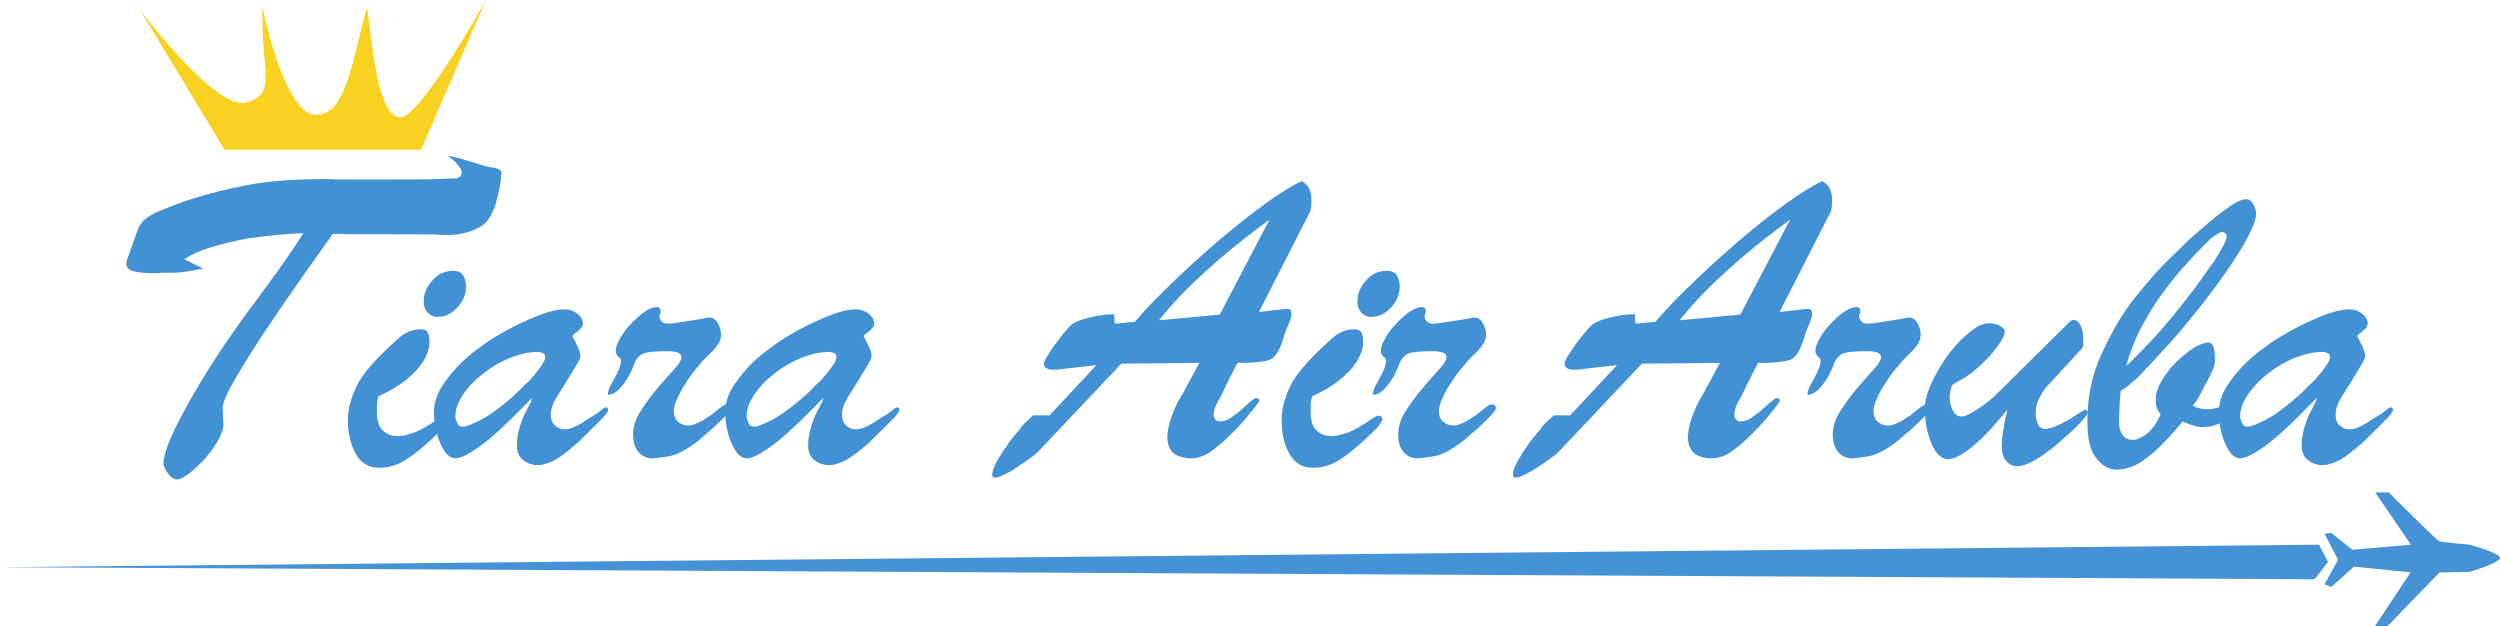
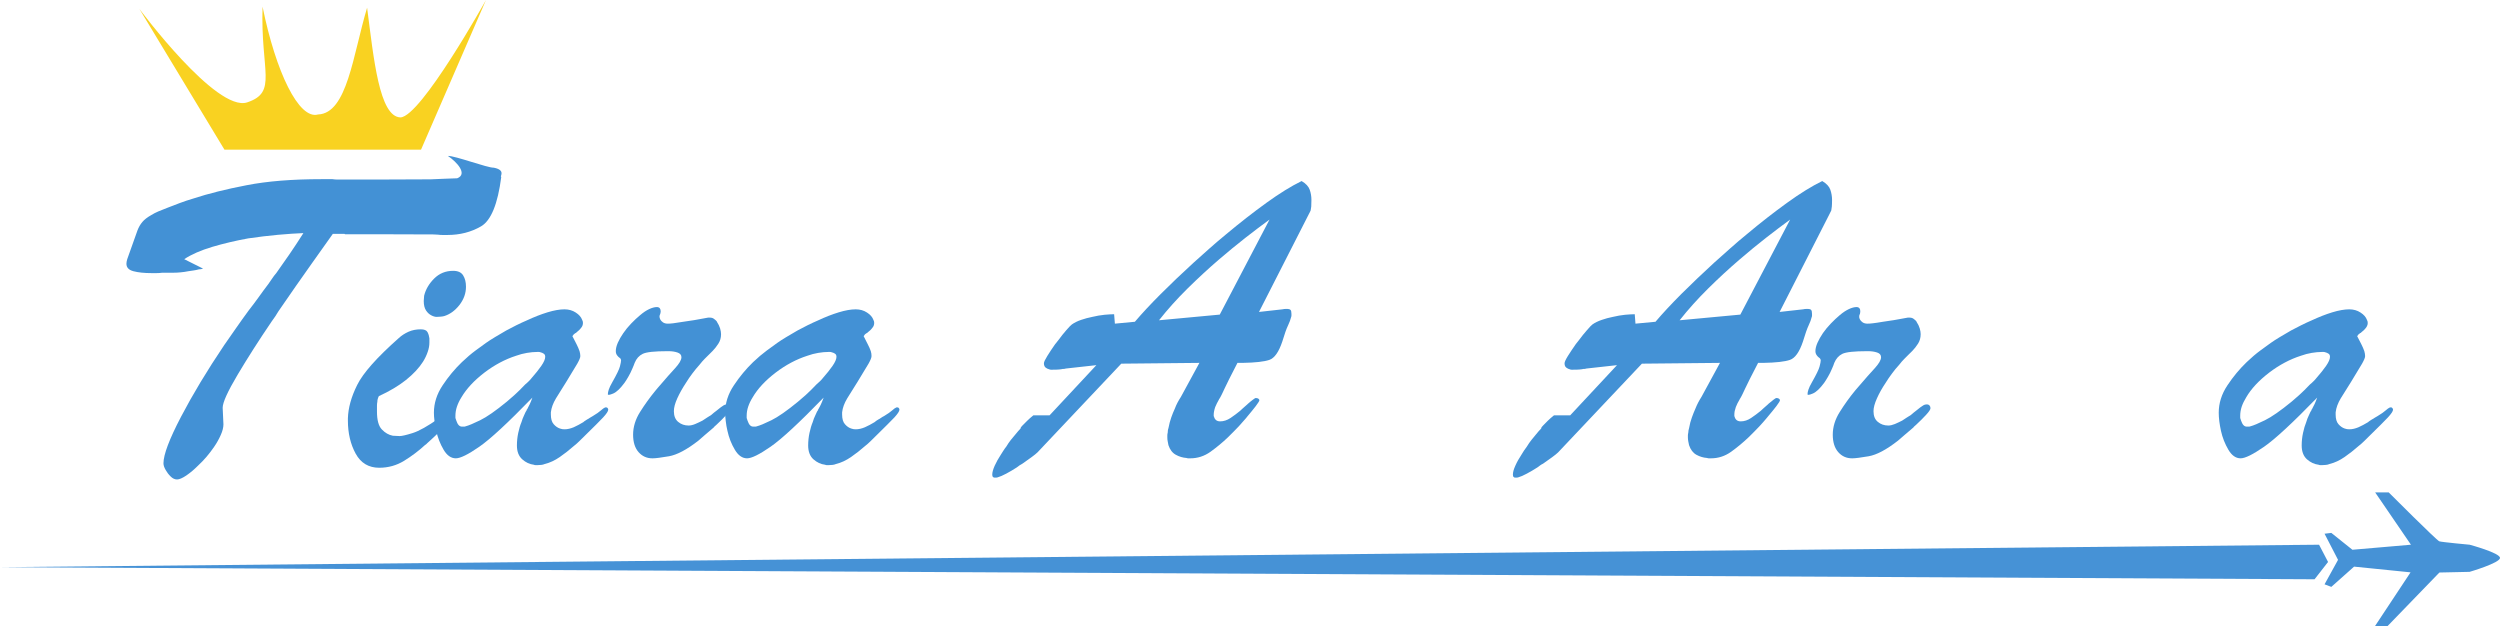
<svg xmlns="http://www.w3.org/2000/svg" width="176pt" height="44.09pt" viewBox="0 0 176 44.09" version="1.1">
  <defs>
    <clipPath id="clip1">
      <path d="M 163 34 L 176 34 L 176 44.09 L 163 44.09 Z M 163 34 " />
    </clipPath>
  </defs>
  <g id="surface1">
    <path style=" stroke:none;fill-rule:nonzero;fill:rgb(26.18%,56.894%,83.536%);fill-opacity:1;" d="M 14.297 18.91 C 14.242 18.926 14.191 18.938 14.148 18.949 C 14.105 18.957 14.055 18.961 14.004 18.961 C 13.879 18.996 13.754 19.023 13.633 19.039 C 13.508 19.059 13.383 19.078 13.258 19.094 C 13.082 19.129 12.906 19.156 12.727 19.172 C 12.551 19.191 12.383 19.199 12.223 19.199 C 12.152 19.199 12.086 19.199 12.023 19.199 C 11.961 19.199 11.895 19.199 11.824 19.199 C 11.754 19.199 11.688 19.199 11.625 19.199 C 11.562 19.199 11.496 19.199 11.426 19.199 C 11.285 19.219 11.152 19.227 11.027 19.227 C 10.906 19.227 10.781 19.227 10.656 19.227 C 10.16 19.227 9.738 19.184 9.395 19.094 C 9.051 19.004 8.887 18.82 8.902 18.535 C 8.902 18.5 8.906 18.457 8.918 18.402 C 8.926 18.352 8.938 18.297 8.957 18.246 L 9.676 16.227 C 9.762 15.996 9.879 15.797 10.02 15.629 C 10.16 15.461 10.371 15.297 10.656 15.137 C 10.797 15.047 10.961 14.965 11.148 14.883 C 11.336 14.805 11.543 14.719 11.773 14.633 C 12.039 14.527 12.324 14.414 12.637 14.301 C 12.945 14.184 13.277 14.074 13.633 13.969 C 14.656 13.633 15.902 13.32 17.363 13.039 C 18.824 12.754 20.582 12.613 22.637 12.613 C 22.758 12.613 22.879 12.613 22.992 12.613 C 23.109 12.613 23.219 12.613 23.324 12.613 C 23.344 12.613 23.355 12.613 23.363 12.613 C 23.375 12.613 23.387 12.613 23.406 12.613 C 23.527 12.633 23.656 12.641 23.789 12.641 C 23.922 12.641 24.07 12.641 24.227 12.641 C 24.527 12.641 29.988 12.637 30.324 12.625 C 30.66 12.617 31.867 12.551 32.188 12.551 C 32.945 12.254 32.164 11.402 31.531 10.977 C 32.043 10.961 34.32 11.824 34.762 11.805 C 35.66 11.98 35.148 12.453 35.289 12.453 C 35.043 14.367 34.566 15.527 33.867 15.934 C 33.168 16.34 32.379 16.543 31.492 16.543 C 31.387 16.543 31.273 16.543 31.16 16.543 C 31.043 16.543 30.934 16.535 30.828 16.52 C 30.723 16.52 30.609 16.512 30.496 16.504 C 30.383 16.496 25.133 16.492 25.023 16.492 C 24.902 16.492 24.785 16.492 24.68 16.492 C 24.574 16.492 24.469 16.492 24.359 16.492 C 24.344 16.492 24.324 16.492 24.309 16.492 C 24.289 16.492 24.273 16.484 24.254 16.465 C 24.133 16.465 24.004 16.465 23.871 16.465 C 23.738 16.465 23.59 16.465 23.43 16.465 C 23.219 16.766 22.742 17.438 21.996 18.484 C 21.254 19.527 20.457 20.668 19.605 21.91 C 19.535 22.031 19.461 22.152 19.383 22.266 C 19.301 22.383 19.219 22.504 19.129 22.625 C 18.227 23.953 17.426 25.207 16.727 26.383 C 16.027 27.562 15.676 28.336 15.676 28.707 C 15.676 28.832 15.68 28.938 15.691 29.027 C 15.699 29.117 15.703 29.203 15.703 29.293 C 15.703 29.383 15.707 29.469 15.715 29.559 C 15.723 29.648 15.73 29.754 15.73 29.875 C 15.73 30.09 15.668 30.34 15.543 30.621 C 15.418 30.902 15.262 31.188 15.066 31.469 C 14.906 31.703 14.734 31.926 14.547 32.148 C 14.363 32.367 14.16 32.578 13.949 32.773 C 13.668 33.055 13.387 33.289 13.113 33.477 C 12.84 33.66 12.621 33.754 12.465 33.754 C 12.305 33.754 12.152 33.684 12.012 33.543 C 11.867 33.402 11.754 33.25 11.664 33.09 C 11.613 33 11.574 32.918 11.547 32.84 C 11.52 32.758 11.508 32.684 11.508 32.613 C 11.508 32.012 11.918 30.922 12.742 29.344 C 13.566 27.77 14.578 26.086 15.781 24.301 C 16.066 23.891 16.348 23.484 16.633 23.078 C 16.914 22.672 17.207 22.266 17.508 21.855 C 17.758 21.539 17.992 21.223 18.215 20.914 C 18.434 20.605 18.66 20.297 18.891 19.996 C 18.977 19.875 19.066 19.746 19.156 19.613 C 19.242 19.48 19.34 19.352 19.449 19.227 C 19.75 18.801 20.059 18.359 20.379 17.898 C 20.695 17.438 21.023 16.941 21.359 16.41 C 20.848 16.43 20.25 16.469 19.566 16.531 C 18.887 16.594 18.191 16.676 17.48 16.781 C 16.598 16.941 15.75 17.141 14.945 17.379 C 14.141 17.621 13.48 17.906 12.969 18.246 L 14.297 18.91 " />
    <path style=" stroke:none;fill-rule:nonzero;fill:rgb(26.18%,56.894%,83.536%);fill-opacity:1;" d="M 31.016 22.293 C 30.918 22.305 30.824 22.309 30.734 22.309 C 30.68 22.309 30.625 22.301 30.562 22.281 C 30.5 22.266 30.434 22.238 30.363 22.199 C 30.223 22.129 30.098 22.016 29.992 21.855 C 29.887 21.695 29.832 21.477 29.832 21.191 C 29.832 21.141 29.836 21.082 29.844 21.02 C 29.855 20.957 29.859 20.891 29.859 20.82 C 29.965 20.379 30.199 19.977 30.562 19.613 C 30.926 19.25 31.371 19.066 31.902 19.066 C 32.238 19.066 32.473 19.172 32.605 19.387 C 32.738 19.598 32.805 19.863 32.805 20.184 C 32.805 20.645 32.652 21.074 32.344 21.473 C 32.031 21.871 31.672 22.129 31.266 22.254 C 31.195 22.273 31.109 22.285 31.016 22.293 Z M 24.492 29.52 C 24.492 29.492 24.492 29.469 24.492 29.453 C 24.512 28.727 24.727 27.941 25.145 27.102 C 25.559 26.262 26.539 25.16 28.078 23.797 C 28.273 23.617 28.5 23.473 28.758 23.355 C 29.012 23.242 29.301 23.184 29.621 23.184 C 29.867 23.184 30.027 23.25 30.098 23.383 C 30.168 23.516 30.211 23.664 30.23 23.82 C 30.23 23.855 30.23 23.891 30.23 23.926 C 30.23 23.965 30.23 24 30.23 24.035 C 30.23 24.051 30.23 24.066 30.23 24.074 C 30.23 24.082 30.23 24.098 30.23 24.113 C 30.23 24.328 30.191 24.547 30.109 24.777 C 30.031 25.008 29.922 25.238 29.777 25.469 C 29.496 25.91 29.094 26.34 28.57 26.758 C 28.047 27.172 27.414 27.547 26.672 27.887 C 26.637 27.957 26.609 28.023 26.594 28.086 C 26.574 28.145 26.566 28.215 26.566 28.281 C 26.547 28.371 26.539 28.461 26.539 28.551 C 26.539 28.637 26.539 28.727 26.539 28.812 C 26.539 28.852 26.539 28.875 26.539 28.895 C 26.539 28.91 26.539 28.938 26.539 28.973 C 26.539 29.574 26.652 29.996 26.883 30.234 C 27.113 30.477 27.371 30.621 27.656 30.676 C 27.742 30.676 27.828 30.68 27.906 30.688 C 27.984 30.695 28.062 30.699 28.133 30.699 C 28.293 30.699 28.598 30.629 29.047 30.488 C 29.5 30.348 30.113 30 30.895 29.453 C 30.91 29.453 30.926 29.449 30.934 29.438 C 30.941 29.43 30.957 29.418 30.973 29.398 L 31 29.398 C 31.035 29.363 31.082 29.332 31.133 29.305 C 31.188 29.277 31.246 29.266 31.32 29.266 C 31.336 29.266 31.355 29.266 31.371 29.266 C 31.391 29.266 31.406 29.266 31.426 29.266 C 31.461 29.285 31.496 29.309 31.531 29.344 C 31.566 29.383 31.586 29.434 31.586 29.504 C 31.586 29.594 31.5 29.75 31.332 29.969 C 31.164 30.191 30.742 30.602 30.07 31.207 C 30.055 31.223 30.031 31.246 30.004 31.273 C 29.977 31.297 29.945 31.32 29.91 31.34 C 29.469 31.746 28.98 32.113 28.449 32.441 C 27.918 32.766 27.336 32.93 26.699 32.93 C 25.953 32.93 25.402 32.598 25.039 31.938 C 24.676 31.273 24.492 30.496 24.492 29.609 C 24.492 29.574 24.492 29.543 24.492 29.52 " />
    <path style=" stroke:none;fill-rule:nonzero;fill:rgb(26.18%,56.894%,83.536%);fill-opacity:1;" d="M 32.062 29.344 C 32.062 29.383 32.062 29.406 32.062 29.426 C 32.098 29.551 32.145 29.668 32.195 29.785 C 32.25 29.898 32.32 29.973 32.406 30.012 C 32.445 30.027 32.473 30.035 32.5 30.035 C 32.527 30.035 32.551 30.035 32.566 30.035 C 32.602 30.035 32.637 30.035 32.672 30.035 C 32.711 30.035 32.742 30.027 32.781 30.012 C 32.992 29.957 33.332 29.816 33.801 29.586 C 34.273 29.355 34.895 28.922 35.676 28.281 C 35.781 28.195 35.957 28.039 36.207 27.82 C 36.453 27.598 36.711 27.344 36.977 27.062 C 37.066 26.992 37.148 26.914 37.227 26.836 C 37.309 26.758 37.383 26.672 37.453 26.582 C 37.703 26.301 37.918 26.027 38.105 25.762 C 38.289 25.496 38.383 25.281 38.383 25.121 C 38.383 25.016 38.348 24.941 38.277 24.898 C 38.207 24.852 38.137 24.82 38.066 24.805 C 38.012 24.785 37.969 24.777 37.934 24.777 C 37.898 24.777 37.859 24.777 37.828 24.777 C 37.594 24.777 37.352 24.801 37.094 24.844 C 36.84 24.887 36.586 24.953 36.34 25.043 C 35.559 25.293 34.812 25.691 34.094 26.238 C 33.379 26.789 32.844 27.363 32.488 27.965 C 32.344 28.195 32.238 28.418 32.168 28.629 C 32.098 28.84 32.062 29.055 32.062 29.266 C 32.062 29.285 32.062 29.309 32.062 29.344 Z M 40.59 24.234 C 40.676 24.402 40.746 24.566 40.801 24.723 C 40.82 24.777 40.832 24.836 40.84 24.898 C 40.848 24.961 40.855 25.016 40.855 25.07 C 40.855 25.176 40.781 25.352 40.641 25.602 C 40.5 25.848 40.242 26.273 39.871 26.875 C 39.59 27.32 39.344 27.707 39.141 28.043 C 38.938 28.383 38.816 28.707 38.781 29.027 C 38.781 29.043 38.781 29.066 38.781 29.094 C 38.781 29.121 38.781 29.152 38.781 29.188 C 38.781 29.488 38.848 29.715 38.98 29.863 C 39.113 30.016 39.262 30.117 39.418 30.168 C 39.473 30.188 39.527 30.199 39.578 30.211 C 39.633 30.219 39.684 30.223 39.738 30.223 C 39.949 30.223 40.168 30.172 40.391 30.078 C 40.609 29.98 40.836 29.859 41.066 29.719 C 41.102 29.684 41.141 29.652 41.188 29.625 C 41.23 29.598 41.277 29.566 41.332 29.531 C 41.402 29.496 41.469 29.457 41.531 29.41 C 41.594 29.367 41.66 29.328 41.73 29.293 C 41.996 29.133 42.188 29 42.301 28.895 C 42.414 28.789 42.52 28.719 42.605 28.68 C 42.625 28.68 42.637 28.68 42.648 28.68 C 42.656 28.68 42.668 28.68 42.688 28.68 C 42.723 28.68 42.754 28.699 42.781 28.734 C 42.805 28.77 42.82 28.805 42.82 28.84 C 42.82 28.945 42.699 29.129 42.461 29.387 C 42.223 29.641 41.793 30.07 41.172 30.676 C 41.066 30.781 40.945 30.898 40.812 31.031 C 40.68 31.164 40.535 31.293 40.375 31.418 C 40.074 31.684 39.75 31.938 39.406 32.176 C 39.062 32.414 38.711 32.578 38.355 32.664 C 38.27 32.703 38.18 32.723 38.094 32.73 C 38.004 32.742 37.914 32.746 37.828 32.746 C 37.789 32.746 37.75 32.746 37.707 32.746 C 37.66 32.746 37.621 32.738 37.586 32.719 C 37.285 32.684 37.012 32.555 36.766 32.336 C 36.516 32.113 36.391 31.789 36.391 31.363 C 36.391 31.062 36.422 30.766 36.484 30.477 C 36.547 30.184 36.621 29.93 36.711 29.719 C 36.766 29.539 36.82 29.391 36.883 29.266 C 36.945 29.141 36.984 29.055 37.004 29 C 37.02 28.965 37.039 28.938 37.055 28.922 C 37.074 28.902 37.082 28.875 37.082 28.84 C 37.098 28.824 37.113 28.809 37.121 28.801 C 37.133 28.793 37.137 28.777 37.137 28.762 C 37.188 28.672 37.242 28.57 37.293 28.457 C 37.348 28.34 37.41 28.188 37.48 27.992 C 35.762 29.762 34.516 30.918 33.734 31.457 C 32.957 31.996 32.406 32.266 32.09 32.266 C 31.754 32.266 31.465 32.062 31.227 31.656 C 30.988 31.25 30.816 30.809 30.707 30.328 C 30.656 30.098 30.613 29.871 30.59 29.652 C 30.562 29.43 30.547 29.23 30.547 29.055 C 30.547 28.383 30.754 27.738 31.16 27.129 C 31.566 26.516 32.02 25.973 32.516 25.496 C 32.852 25.176 33.172 24.902 33.484 24.672 C 33.793 24.441 34.035 24.266 34.215 24.141 C 34.391 24.016 34.602 23.879 34.852 23.73 C 35.098 23.578 35.363 23.422 35.648 23.262 C 35.879 23.141 36.117 23.016 36.363 22.891 C 36.613 22.77 36.859 22.652 37.109 22.547 C 37.605 22.316 38.082 22.129 38.543 21.988 C 39.004 21.848 39.402 21.777 39.738 21.777 C 40.039 21.777 40.305 21.852 40.535 22.004 C 40.766 22.152 40.914 22.324 40.984 22.52 C 41.004 22.555 41.016 22.59 41.027 22.625 C 41.035 22.66 41.039 22.695 41.039 22.73 C 41.039 22.84 41.012 22.93 40.961 23.012 C 40.906 23.09 40.844 23.168 40.773 23.238 C 40.738 23.273 40.703 23.305 40.668 23.328 C 40.633 23.355 40.605 23.379 40.59 23.395 C 40.57 23.414 40.559 23.426 40.547 23.438 C 40.539 23.445 40.527 23.449 40.508 23.449 L 40.48 23.477 C 40.445 23.492 40.414 23.516 40.391 23.543 C 40.363 23.57 40.332 23.609 40.297 23.664 C 40.402 23.875 40.5 24.066 40.59 24.234 " />
    <path style=" stroke:none;fill-rule:nonzero;fill:rgb(26.18%,56.894%,83.536%);fill-opacity:1;" d="M 42.859 27.422 C 42.902 27.289 42.988 27.113 43.109 26.902 C 43.41 26.371 43.59 26.004 43.641 25.801 C 43.695 25.598 43.723 25.449 43.723 25.363 C 43.723 25.344 43.719 25.32 43.707 25.297 C 43.699 25.27 43.688 25.246 43.668 25.23 C 43.652 25.211 43.629 25.195 43.602 25.176 C 43.574 25.16 43.555 25.141 43.535 25.121 C 43.484 25.07 43.438 25.012 43.402 24.949 C 43.367 24.887 43.352 24.812 43.352 24.723 C 43.352 24.547 43.398 24.348 43.496 24.125 C 43.594 23.906 43.723 23.68 43.883 23.449 C 44.039 23.219 44.227 22.992 44.438 22.773 C 44.652 22.551 44.863 22.352 45.078 22.176 C 45.289 21.996 45.496 21.859 45.699 21.762 C 45.902 21.668 46.086 21.617 46.246 21.617 C 46.332 21.617 46.398 21.645 46.445 21.695 C 46.488 21.75 46.512 21.82 46.512 21.91 C 46.512 21.961 46.508 22.004 46.496 22.027 C 46.488 22.055 46.484 22.078 46.484 22.094 C 46.465 22.129 46.453 22.16 46.445 22.188 C 46.434 22.215 46.43 22.254 46.43 22.309 C 46.43 22.324 46.434 22.352 46.445 22.387 C 46.453 22.422 46.465 22.457 46.484 22.492 C 46.52 22.562 46.582 22.629 46.668 22.691 C 46.758 22.754 46.871 22.785 47.016 22.785 C 47.121 22.785 47.25 22.777 47.402 22.758 C 47.551 22.742 47.785 22.707 48.105 22.652 C 48.723 22.562 49.137 22.5 49.34 22.453 C 49.543 22.41 49.715 22.379 49.855 22.359 C 49.875 22.359 49.891 22.359 49.91 22.359 C 49.926 22.359 49.945 22.359 49.965 22.359 C 50.086 22.359 50.184 22.387 50.254 22.441 C 50.328 22.492 50.387 22.547 50.441 22.602 C 50.457 22.617 50.469 22.637 50.469 22.652 C 50.574 22.812 50.648 22.969 50.695 23.117 C 50.738 23.27 50.762 23.406 50.762 23.527 C 50.762 23.777 50.699 24 50.574 24.191 C 50.449 24.387 50.316 24.555 50.176 24.699 C 50.141 24.734 50.105 24.77 50.07 24.805 C 50.035 24.84 50 24.875 49.965 24.91 C 49.855 25.016 49.742 25.133 49.617 25.254 C 49.492 25.379 49.371 25.52 49.246 25.68 C 49.07 25.875 48.902 26.078 48.742 26.293 C 48.582 26.504 48.43 26.727 48.289 26.957 C 48.043 27.328 47.84 27.691 47.68 28.043 C 47.52 28.398 47.441 28.699 47.441 28.945 C 47.441 29.285 47.543 29.535 47.746 29.703 C 47.949 29.871 48.191 29.957 48.477 29.957 C 48.617 29.957 48.773 29.922 48.941 29.852 C 49.109 29.781 49.281 29.699 49.457 29.609 C 49.566 29.539 49.672 29.469 49.777 29.398 C 49.883 29.328 49.98 29.266 50.07 29.215 C 50.191 29.105 50.312 29.008 50.43 28.922 C 50.543 28.832 50.645 28.754 50.734 28.68 C 50.805 28.629 50.875 28.578 50.945 28.535 C 51.016 28.492 51.098 28.469 51.184 28.469 C 51.273 28.469 51.34 28.496 51.383 28.551 C 51.426 28.602 51.449 28.664 51.449 28.734 C 51.449 28.824 51.348 28.98 51.145 29.199 C 50.941 29.422 50.707 29.656 50.441 29.902 C 50.406 29.938 50.371 29.969 50.336 29.996 C 50.301 30.023 50.273 30.051 50.254 30.086 C 50.023 30.277 49.812 30.457 49.617 30.629 C 49.422 30.805 49.273 30.934 49.168 31.02 C 48.352 31.656 47.66 32.023 47.094 32.121 C 46.527 32.219 46.148 32.266 45.953 32.266 L 45.926 32.266 C 45.535 32.266 45.215 32.121 44.957 31.832 C 44.699 31.539 44.57 31.129 44.57 30.602 C 44.57 30.055 44.734 29.52 45.062 29 C 45.391 28.477 45.75 27.98 46.141 27.504 C 46.191 27.449 46.246 27.387 46.297 27.316 C 46.352 27.246 46.406 27.188 46.457 27.133 C 46.863 26.656 47.219 26.254 47.52 25.93 C 47.82 25.602 47.973 25.344 47.973 25.148 C 47.973 24.988 47.879 24.879 47.691 24.816 C 47.508 24.754 47.297 24.723 47.07 24.723 C 47.051 24.723 47.035 24.723 47.027 24.723 C 47.02 24.723 47.008 24.723 46.988 24.723 C 46.086 24.723 45.504 24.785 45.25 24.91 C 44.992 25.035 44.801 25.246 44.68 25.547 C 44.66 25.602 44.637 25.664 44.609 25.734 C 44.586 25.805 44.555 25.875 44.52 25.945 C 44.43 26.16 44.336 26.348 44.238 26.516 C 44.141 26.684 44.051 26.832 43.961 26.957 C 43.66 27.363 43.391 27.617 43.152 27.711 C 42.91 27.809 42.793 27.824 42.793 27.754 C 42.793 27.664 42.816 27.555 42.859 27.422 " />
    <path style=" stroke:none;fill-rule:nonzero;fill:rgb(26.18%,56.894%,83.536%);fill-opacity:1;" d="M 52.566 29.344 C 52.566 29.383 52.566 29.406 52.566 29.426 C 52.602 29.551 52.645 29.668 52.699 29.785 C 52.75 29.898 52.824 29.973 52.91 30.012 C 52.945 30.027 52.977 30.035 53.004 30.035 C 53.031 30.035 53.051 30.035 53.07 30.035 C 53.105 30.035 53.141 30.035 53.176 30.035 C 53.211 30.035 53.246 30.027 53.281 30.012 C 53.496 29.957 53.836 29.816 54.305 29.586 C 54.773 29.355 55.398 28.922 56.176 28.281 C 56.285 28.195 56.461 28.039 56.711 27.82 C 56.957 27.598 57.215 27.344 57.48 27.062 C 57.566 26.992 57.652 26.914 57.73 26.836 C 57.812 26.758 57.887 26.672 57.957 26.582 C 58.207 26.301 58.422 26.027 58.609 25.762 C 58.793 25.496 58.887 25.281 58.887 25.121 C 58.887 25.016 58.852 24.941 58.781 24.898 C 58.711 24.852 58.641 24.82 58.566 24.805 C 58.516 24.785 58.469 24.777 58.434 24.777 C 58.398 24.777 58.363 24.777 58.328 24.777 C 58.098 24.777 57.855 24.801 57.598 24.844 C 57.344 24.887 57.09 24.953 56.844 25.043 C 56.062 25.293 55.316 25.691 54.598 26.238 C 53.879 26.789 53.344 27.363 52.992 27.965 C 52.848 28.195 52.742 28.418 52.672 28.629 C 52.602 28.84 52.566 29.055 52.566 29.266 C 52.566 29.285 52.566 29.309 52.566 29.344 Z M 61.09 24.234 C 61.18 24.402 61.25 24.566 61.305 24.723 C 61.32 24.777 61.336 24.836 61.344 24.898 C 61.352 24.961 61.355 25.016 61.355 25.07 C 61.355 25.176 61.285 25.352 61.145 25.602 C 61.004 25.848 60.746 26.273 60.375 26.875 C 60.09 27.32 59.848 27.707 59.645 28.043 C 59.441 28.383 59.32 28.707 59.285 29.027 C 59.285 29.043 59.285 29.066 59.285 29.094 C 59.285 29.121 59.285 29.152 59.285 29.188 C 59.285 29.488 59.352 29.715 59.484 29.863 C 59.617 30.016 59.762 30.117 59.922 30.168 C 59.977 30.188 60.027 30.199 60.082 30.211 C 60.137 30.219 60.188 30.223 60.242 30.223 C 60.453 30.223 60.672 30.172 60.891 30.078 C 61.113 29.98 61.34 29.859 61.57 29.719 C 61.605 29.684 61.645 29.652 61.688 29.625 C 61.734 29.598 61.781 29.566 61.836 29.531 C 61.906 29.496 61.973 29.457 62.035 29.41 C 62.094 29.367 62.16 29.328 62.234 29.293 C 62.5 29.133 62.688 29 62.805 28.895 C 62.918 28.789 63.02 28.719 63.109 28.68 C 63.129 28.68 63.141 28.68 63.148 28.68 C 63.156 28.68 63.172 28.68 63.191 28.68 C 63.223 28.68 63.258 28.699 63.281 28.734 C 63.309 28.77 63.32 28.805 63.32 28.84 C 63.32 28.945 63.203 29.129 62.965 29.387 C 62.723 29.641 62.293 30.07 61.676 30.676 C 61.57 30.781 61.449 30.898 61.316 31.031 C 61.184 31.164 61.039 31.293 60.879 31.418 C 60.578 31.684 60.254 31.938 59.91 32.176 C 59.562 32.414 59.215 32.578 58.859 32.664 C 58.773 32.703 58.684 32.723 58.594 32.73 C 58.508 32.742 58.418 32.746 58.328 32.746 C 58.293 32.746 58.254 32.746 58.211 32.746 C 58.164 32.746 58.125 32.738 58.09 32.719 C 57.789 32.684 57.516 32.555 57.266 32.336 C 57.02 32.113 56.895 31.789 56.895 31.363 C 56.895 31.062 56.926 30.766 56.988 30.477 C 57.051 30.184 57.125 29.93 57.215 29.719 C 57.266 29.539 57.324 29.391 57.387 29.266 C 57.449 29.141 57.488 29.055 57.508 29 C 57.523 28.965 57.539 28.938 57.559 28.922 C 57.578 28.902 57.586 28.875 57.586 28.84 C 57.602 28.824 57.617 28.809 57.625 28.801 C 57.633 28.793 57.637 28.777 57.637 28.762 C 57.691 28.672 57.746 28.57 57.797 28.457 C 57.852 28.34 57.914 28.188 57.984 27.992 C 56.266 29.762 55.02 30.918 54.238 31.457 C 53.461 31.996 52.91 32.266 52.594 32.266 C 52.258 32.266 51.969 32.062 51.73 31.656 C 51.488 31.25 51.316 30.809 51.211 30.328 C 51.156 30.098 51.117 29.871 51.094 29.652 C 51.066 29.43 51.051 29.23 51.051 29.055 C 51.051 28.383 51.254 27.738 51.664 27.129 C 52.07 26.516 52.523 25.973 53.016 25.496 C 53.352 25.176 53.676 24.902 53.988 24.672 C 54.297 24.441 54.539 24.266 54.719 24.141 C 54.895 24.016 55.105 23.879 55.355 23.73 C 55.602 23.578 55.867 23.422 56.152 23.262 C 56.383 23.141 56.621 23.016 56.867 22.891 C 57.117 22.77 57.363 22.652 57.613 22.547 C 58.105 22.316 58.586 22.129 59.047 21.988 C 59.508 21.848 59.906 21.777 60.242 21.777 C 60.543 21.777 60.809 21.852 61.039 22.004 C 61.27 22.152 61.418 22.324 61.488 22.52 C 61.508 22.555 61.52 22.59 61.531 22.625 C 61.539 22.66 61.543 22.695 61.543 22.73 C 61.543 22.84 61.516 22.93 61.465 23.012 C 61.41 23.09 61.348 23.168 61.277 23.238 C 61.242 23.273 61.207 23.305 61.172 23.328 C 61.137 23.355 61.109 23.379 61.09 23.395 C 61.074 23.414 61.059 23.426 61.051 23.438 C 61.043 23.445 61.027 23.449 61.012 23.449 L 60.984 23.477 C 60.949 23.492 60.918 23.516 60.891 23.543 C 60.863 23.57 60.836 23.609 60.801 23.664 C 60.906 23.875 61.004 24.066 61.09 24.234 " />
    <path style=" stroke:none;fill-rule:nonzero;fill:rgb(26.18%,56.894%,83.536%);fill-opacity:1;" d="M 89.375 15.457 C 88.844 15.844 88.277 16.273 87.676 16.742 C 87.074 17.211 86.465 17.715 85.844 18.246 C 85.082 18.898 84.336 19.59 83.598 20.316 C 82.863 21.043 82.195 21.785 81.594 22.547 L 85.871 22.148 Z M 79.895 22.652 C 80.391 22.07 80.996 21.418 81.715 20.699 C 82.43 19.984 83.195 19.254 84.012 18.508 C 84.383 18.172 84.766 17.832 85.152 17.488 C 85.543 17.141 85.934 16.809 86.32 16.492 C 87.297 15.676 88.242 14.938 89.164 14.273 C 90.086 13.609 90.906 13.102 91.633 12.746 C 91.934 12.922 92.125 13.129 92.203 13.355 C 92.285 13.586 92.324 13.828 92.324 14.074 C 92.324 14.285 92.32 14.441 92.312 14.539 C 92.301 14.637 92.289 14.73 92.27 14.816 C 92.254 14.852 92.234 14.887 92.219 14.926 C 92.199 14.961 92.184 14.996 92.164 15.031 L 88.633 21.961 L 90.277 21.777 C 90.367 21.758 90.438 21.75 90.492 21.75 C 90.543 21.75 90.598 21.75 90.652 21.75 C 90.738 21.75 90.805 21.773 90.852 21.816 C 90.895 21.859 90.918 21.953 90.918 22.094 C 90.918 22.129 90.918 22.172 90.918 22.215 C 90.918 22.258 90.906 22.301 90.891 22.336 C 90.855 22.492 90.785 22.684 90.68 22.906 C 90.57 23.125 90.438 23.504 90.277 24.035 C 90.031 24.777 89.727 25.211 89.363 25.336 C 89 25.461 88.375 25.531 87.488 25.547 C 87.418 25.547 87.355 25.547 87.305 25.547 C 87.25 25.547 87.188 25.547 87.117 25.547 C 86.641 26.469 86.336 27.074 86.203 27.367 C 86.07 27.66 85.969 27.867 85.898 27.992 L 85.871 28.02 L 85.871 28.043 C 85.852 28.062 85.84 28.074 85.832 28.086 C 85.82 28.094 85.816 28.105 85.816 28.125 C 85.766 28.215 85.715 28.301 85.672 28.391 C 85.625 28.477 85.586 28.566 85.551 28.656 C 85.516 28.762 85.488 28.859 85.473 28.945 C 85.453 29.035 85.445 29.125 85.445 29.215 C 85.445 29.23 85.445 29.254 85.445 29.277 C 85.445 29.305 85.453 29.328 85.473 29.344 C 85.488 29.434 85.535 29.508 85.605 29.57 C 85.676 29.633 85.773 29.664 85.898 29.664 C 86.145 29.664 86.387 29.586 86.629 29.426 C 86.867 29.266 87.094 29.098 87.305 28.922 C 87.32 28.902 87.379 28.852 87.477 28.762 C 87.574 28.672 87.684 28.574 87.809 28.469 C 87.828 28.453 87.844 28.434 87.863 28.418 C 87.984 28.309 88.102 28.215 88.207 28.137 C 88.312 28.059 88.375 28.02 88.395 28.02 C 88.48 28.02 88.547 28.035 88.594 28.07 C 88.637 28.105 88.66 28.141 88.66 28.176 C 88.66 28.23 88.574 28.367 88.406 28.59 C 88.238 28.809 88.047 29.043 87.836 29.293 C 87.816 29.309 87.801 29.332 87.781 29.359 C 87.766 29.387 87.746 29.406 87.73 29.426 C 87.551 29.637 87.379 29.832 87.211 30.012 C 87.043 30.188 86.922 30.312 86.852 30.383 C 86.781 30.453 86.715 30.52 86.652 30.582 C 86.59 30.645 86.523 30.711 86.453 30.781 C 86.066 31.152 85.652 31.492 85.219 31.805 C 84.785 32.113 84.312 32.266 83.797 32.266 C 83.746 32.266 83.695 32.266 83.652 32.266 C 83.609 32.266 83.57 32.258 83.531 32.242 C 83.27 32.223 83.016 32.148 82.777 32.016 C 82.535 31.883 82.363 31.656 82.258 31.34 C 82.238 31.25 82.223 31.16 82.207 31.074 C 82.188 30.984 82.18 30.895 82.18 30.809 C 82.18 30.754 82.18 30.699 82.18 30.648 C 82.18 30.594 82.188 30.531 82.207 30.461 C 82.207 30.41 82.211 30.355 82.219 30.301 C 82.227 30.25 82.238 30.195 82.258 30.145 C 82.312 29.859 82.379 29.605 82.457 29.387 C 82.535 29.164 82.621 28.957 82.711 28.762 C 82.762 28.621 82.824 28.484 82.895 28.348 C 82.965 28.215 83.047 28.078 83.137 27.938 L 84.438 25.547 L 78.938 25.602 L 73.043 31.844 C 72.953 31.93 72.812 32.047 72.617 32.188 C 72.422 32.328 72.211 32.48 71.98 32.641 C 71.91 32.676 71.844 32.715 71.781 32.758 C 71.719 32.805 71.652 32.852 71.582 32.906 C 71.336 33.066 71.086 33.211 70.84 33.344 C 70.59 33.477 70.395 33.559 70.254 33.598 C 70.219 33.613 70.184 33.621 70.148 33.621 C 70.113 33.621 70.078 33.621 70.039 33.621 C 70.023 33.621 70.008 33.621 69.988 33.621 C 69.969 33.621 69.953 33.613 69.934 33.598 C 69.898 33.578 69.879 33.551 69.867 33.516 C 69.859 33.48 69.855 33.445 69.855 33.41 C 69.855 33.25 69.914 33.043 70.027 32.785 C 70.145 32.527 70.289 32.266 70.465 32 C 70.52 31.914 70.578 31.82 70.641 31.723 C 70.703 31.625 70.766 31.535 70.84 31.445 C 70.945 31.266 71.055 31.109 71.168 30.965 C 71.285 30.824 71.387 30.699 71.477 30.594 C 71.547 30.508 71.613 30.426 71.676 30.355 C 71.738 30.285 71.793 30.223 71.848 30.168 C 71.848 30.133 71.859 30.098 71.887 30.062 C 71.914 30.027 71.945 29.992 71.98 29.957 C 72.086 29.852 72.195 29.738 72.312 29.625 C 72.426 29.508 72.574 29.383 72.75 29.238 L 73.891 29.238 L 77.184 25.707 L 75.035 25.945 C 75.016 25.945 74.992 25.949 74.969 25.961 C 74.941 25.969 74.918 25.973 74.902 25.973 C 74.883 25.973 74.871 25.973 74.863 25.973 C 74.852 25.973 74.84 25.973 74.82 25.973 C 74.75 25.992 74.66 26.004 74.555 26.012 C 74.449 26.023 74.301 26.027 74.105 26.027 C 74.07 26.027 74.031 26.027 73.984 26.027 C 73.941 26.027 73.902 26.016 73.867 26 C 73.777 25.98 73.691 25.941 73.613 25.879 C 73.535 25.816 73.492 25.715 73.492 25.574 C 73.492 25.484 73.574 25.312 73.734 25.055 C 73.891 24.801 74.078 24.52 74.289 24.219 C 74.328 24.184 74.359 24.141 74.398 24.086 C 74.434 24.035 74.469 23.988 74.504 23.953 C 74.699 23.688 74.887 23.449 75.074 23.238 C 75.262 23.023 75.387 22.891 75.461 22.84 C 75.637 22.715 75.852 22.609 76.109 22.52 C 76.367 22.434 76.629 22.359 76.895 22.309 C 77.195 22.238 77.48 22.188 77.758 22.16 C 78.031 22.137 78.258 22.121 78.434 22.121 L 78.488 22.785 L 79.895 22.652 " />
-     <path style=" stroke:none;fill-rule:nonzero;fill:rgb(26.18%,56.894%,83.536%);fill-opacity:1;" d="M 96.746 22.293 C 96.648 22.305 96.555 22.309 96.469 22.309 C 96.414 22.309 96.355 22.301 96.293 22.281 C 96.23 22.266 96.164 22.238 96.094 22.199 C 95.953 22.129 95.828 22.016 95.723 21.855 C 95.617 21.695 95.562 21.477 95.562 21.191 C 95.562 21.141 95.566 21.082 95.578 21.02 C 95.586 20.957 95.59 20.891 95.59 20.82 C 95.695 20.379 95.93 19.977 96.293 19.613 C 96.656 19.25 97.105 19.066 97.637 19.066 C 97.973 19.066 98.207 19.172 98.34 19.387 C 98.473 19.598 98.539 19.863 98.539 20.184 C 98.539 20.645 98.383 21.074 98.074 21.473 C 97.766 21.871 97.406 22.129 97 22.254 C 96.926 22.273 96.844 22.285 96.746 22.293 Z M 90.227 29.52 C 90.227 29.492 90.227 29.469 90.227 29.453 C 90.242 28.727 90.461 27.941 90.875 27.102 C 91.293 26.262 92.27 25.16 93.812 23.797 C 94.004 23.617 94.23 23.473 94.488 23.355 C 94.746 23.242 95.031 23.184 95.352 23.184 C 95.598 23.184 95.758 23.25 95.828 23.383 C 95.898 23.516 95.945 23.664 95.961 23.82 C 95.961 23.855 95.961 23.891 95.961 23.926 C 95.961 23.965 95.961 24 95.961 24.035 C 95.961 24.051 95.961 24.066 95.961 24.074 C 95.961 24.082 95.961 24.098 95.961 24.113 C 95.961 24.328 95.922 24.547 95.844 24.777 C 95.762 25.008 95.652 25.238 95.512 25.469 C 95.227 25.91 94.824 26.34 94.301 26.758 C 93.781 27.172 93.148 27.547 92.402 27.887 C 92.367 27.957 92.34 28.023 92.324 28.086 C 92.305 28.145 92.297 28.215 92.297 28.281 C 92.281 28.371 92.27 28.461 92.27 28.551 C 92.27 28.637 92.27 28.727 92.27 28.812 C 92.27 28.852 92.27 28.875 92.27 28.895 C 92.27 28.91 92.27 28.938 92.27 28.973 C 92.27 29.574 92.387 29.996 92.617 30.234 C 92.848 30.477 93.102 30.621 93.387 30.676 C 93.473 30.676 93.559 30.68 93.637 30.688 C 93.719 30.695 93.793 30.699 93.863 30.699 C 94.023 30.699 94.328 30.629 94.781 30.488 C 95.23 30.348 95.848 30 96.625 29.453 C 96.645 29.453 96.656 29.449 96.668 29.438 C 96.676 29.43 96.688 29.418 96.707 29.398 L 96.734 29.398 C 96.77 29.363 96.812 29.332 96.867 29.305 C 96.918 29.277 96.98 29.266 97.051 29.266 C 97.07 29.266 97.086 29.266 97.105 29.266 C 97.121 29.266 97.141 29.266 97.156 29.266 C 97.191 29.285 97.227 29.309 97.266 29.344 C 97.301 29.383 97.316 29.434 97.316 29.504 C 97.316 29.594 97.234 29.75 97.066 29.969 C 96.895 30.191 96.477 30.602 95.805 31.207 C 95.785 31.223 95.762 31.246 95.738 31.273 C 95.711 31.297 95.68 31.32 95.645 31.34 C 95.199 31.746 94.715 32.113 94.184 32.441 C 93.652 32.766 93.066 32.93 92.43 32.93 C 91.688 32.93 91.133 32.598 90.77 31.938 C 90.406 31.273 90.227 30.496 90.227 29.609 C 90.227 29.574 90.227 29.543 90.227 29.52 " />
-     <path style=" stroke:none;fill-rule:nonzero;fill:rgb(26.18%,56.894%,83.536%);fill-opacity:1;" d="M 96.719 27.422 C 96.762 27.289 96.848 27.113 96.973 26.902 C 97.273 26.371 97.449 26.004 97.504 25.801 C 97.555 25.598 97.582 25.449 97.582 25.363 C 97.582 25.344 97.578 25.32 97.57 25.297 C 97.559 25.27 97.547 25.246 97.527 25.23 C 97.512 25.211 97.488 25.195 97.465 25.176 C 97.438 25.16 97.414 25.141 97.398 25.121 C 97.344 25.07 97.301 25.012 97.266 24.949 C 97.227 24.887 97.211 24.812 97.211 24.723 C 97.211 24.547 97.258 24.348 97.355 24.125 C 97.453 23.906 97.582 23.68 97.742 23.449 C 97.902 23.219 98.086 22.992 98.301 22.773 C 98.512 22.551 98.723 22.352 98.938 22.176 C 99.148 21.996 99.355 21.859 99.562 21.762 C 99.766 21.668 99.945 21.617 100.105 21.617 C 100.195 21.617 100.262 21.645 100.305 21.695 C 100.348 21.75 100.371 21.82 100.371 21.91 C 100.371 21.961 100.367 22.004 100.359 22.027 C 100.348 22.055 100.344 22.078 100.344 22.094 C 100.328 22.129 100.312 22.16 100.305 22.188 C 100.297 22.215 100.293 22.254 100.293 22.309 C 100.293 22.324 100.297 22.352 100.305 22.387 C 100.312 22.422 100.328 22.457 100.344 22.492 C 100.379 22.562 100.441 22.629 100.531 22.691 C 100.617 22.754 100.734 22.785 100.875 22.785 C 100.98 22.785 101.109 22.777 101.262 22.758 C 101.41 22.742 101.645 22.707 101.965 22.652 C 102.586 22.562 102.996 22.5 103.199 22.453 C 103.402 22.41 103.574 22.379 103.719 22.359 C 103.734 22.359 103.754 22.359 103.77 22.359 C 103.789 22.359 103.805 22.359 103.824 22.359 C 103.949 22.359 104.047 22.387 104.117 22.441 C 104.188 22.492 104.25 22.547 104.301 22.602 C 104.32 22.617 104.328 22.637 104.328 22.652 C 104.434 22.812 104.508 22.969 104.555 23.117 C 104.598 23.27 104.621 23.406 104.621 23.527 C 104.621 23.777 104.559 24 104.434 24.191 C 104.309 24.387 104.18 24.555 104.035 24.699 C 104 24.734 103.965 24.77 103.93 24.805 C 103.895 24.84 103.859 24.875 103.824 24.91 C 103.719 25.016 103.602 25.133 103.477 25.254 C 103.355 25.379 103.23 25.52 103.105 25.68 C 102.93 25.875 102.762 26.078 102.602 26.293 C 102.441 26.504 102.293 26.727 102.152 26.957 C 101.902 27.328 101.699 27.691 101.539 28.043 C 101.379 28.398 101.301 28.699 101.301 28.945 C 101.301 29.285 101.402 29.535 101.605 29.703 C 101.809 29.871 102.055 29.957 102.336 29.957 C 102.477 29.957 102.633 29.922 102.801 29.852 C 102.969 29.781 103.141 29.699 103.32 29.609 C 103.426 29.539 103.531 29.469 103.637 29.398 C 103.742 29.328 103.84 29.266 103.93 29.215 C 104.055 29.105 104.172 29.008 104.289 28.922 C 104.402 28.832 104.504 28.754 104.594 28.68 C 104.664 28.629 104.734 28.578 104.805 28.535 C 104.879 28.492 104.957 28.469 105.047 28.469 C 105.133 28.469 105.199 28.496 105.246 28.551 C 105.289 28.602 105.312 28.664 105.312 28.734 C 105.312 28.824 105.211 28.98 105.004 29.199 C 104.801 29.422 104.566 29.656 104.301 29.902 C 104.266 29.938 104.23 29.969 104.195 29.996 C 104.16 30.023 104.133 30.051 104.117 30.086 C 103.887 30.277 103.672 30.457 103.477 30.629 C 103.285 30.805 103.133 30.934 103.027 31.02 C 102.211 31.656 101.523 32.023 100.957 32.121 C 100.387 32.219 100.008 32.266 99.812 32.266 L 99.785 32.266 C 99.398 32.266 99.074 32.121 98.816 31.832 C 98.559 31.539 98.434 31.129 98.434 30.602 C 98.434 30.055 98.598 29.52 98.922 29 C 99.25 28.477 99.609 27.98 100 27.504 C 100.051 27.449 100.105 27.387 100.16 27.316 C 100.211 27.246 100.266 27.188 100.316 27.133 C 100.727 26.656 101.078 26.254 101.379 25.93 C 101.68 25.602 101.832 25.344 101.832 25.148 C 101.832 24.988 101.738 24.879 101.555 24.816 C 101.367 24.754 101.16 24.723 100.93 24.723 C 100.91 24.723 100.898 24.723 100.891 24.723 C 100.879 24.723 100.867 24.723 100.848 24.723 C 99.945 24.723 99.367 24.785 99.109 24.91 C 98.852 25.035 98.664 25.246 98.539 25.547 C 98.52 25.602 98.5 25.664 98.473 25.734 C 98.445 25.805 98.414 25.875 98.379 25.945 C 98.289 26.16 98.199 26.348 98.102 26.516 C 98.004 26.684 97.91 26.832 97.82 26.957 C 97.52 27.363 97.25 27.617 97.012 27.711 C 96.773 27.809 96.652 27.824 96.652 27.754 C 96.652 27.664 96.676 27.555 96.719 27.422 " />
    <path style=" stroke:none;fill-rule:nonzero;fill:rgb(26.18%,56.894%,83.536%);fill-opacity:1;" d="M 126.027 15.457 C 125.496 15.844 124.93 16.273 124.328 16.742 C 123.727 17.211 123.113 17.715 122.496 18.246 C 121.734 18.898 120.984 19.59 120.25 20.316 C 119.516 21.043 118.848 21.785 118.246 22.547 L 122.52 22.148 Z M 116.547 22.652 C 117.039 22.07 117.648 21.418 118.363 20.699 C 119.082 19.984 119.848 19.254 120.66 18.508 C 121.035 18.172 121.414 17.832 121.805 17.488 C 122.195 17.141 122.582 16.809 122.973 16.492 C 123.945 15.676 124.895 14.938 125.816 14.273 C 126.734 13.609 127.559 13.102 128.285 12.746 C 128.586 12.922 128.777 13.129 128.855 13.355 C 128.934 13.586 128.977 13.828 128.977 14.074 C 128.977 14.285 128.969 14.441 128.961 14.539 C 128.953 14.637 128.938 14.73 128.922 14.816 C 128.902 14.852 128.887 14.887 128.867 14.926 C 128.852 14.961 128.832 14.996 128.816 15.031 L 125.285 21.961 L 126.93 21.777 C 127.02 21.758 127.09 21.75 127.141 21.75 C 127.195 21.75 127.25 21.75 127.301 21.75 C 127.391 21.75 127.457 21.773 127.5 21.816 C 127.543 21.859 127.566 21.953 127.566 22.094 C 127.566 22.129 127.566 22.172 127.566 22.215 C 127.566 22.258 127.559 22.301 127.539 22.336 C 127.504 22.492 127.434 22.684 127.328 22.906 C 127.223 23.125 127.09 23.504 126.93 24.035 C 126.684 24.777 126.375 25.211 126.012 25.336 C 125.652 25.461 125.027 25.531 124.141 25.547 C 124.07 25.547 124.008 25.547 123.957 25.547 C 123.902 25.547 123.84 25.547 123.77 25.547 C 123.293 26.469 122.984 27.074 122.852 27.367 C 122.719 27.66 122.617 27.867 122.547 27.992 L 122.52 28.02 L 122.52 28.043 C 122.504 28.062 122.488 28.074 122.48 28.086 C 122.473 28.094 122.469 28.105 122.469 28.125 C 122.414 28.215 122.367 28.301 122.32 28.391 C 122.277 28.477 122.238 28.566 122.203 28.656 C 122.168 28.762 122.141 28.859 122.121 28.945 C 122.105 29.035 122.098 29.125 122.098 29.215 C 122.098 29.23 122.098 29.254 122.098 29.277 C 122.098 29.305 122.105 29.328 122.121 29.344 C 122.141 29.434 122.184 29.508 122.254 29.57 C 122.328 29.633 122.426 29.664 122.547 29.664 C 122.797 29.664 123.039 29.586 123.277 29.426 C 123.516 29.266 123.742 29.098 123.957 28.922 C 123.973 28.902 124.031 28.852 124.129 28.762 C 124.227 28.672 124.336 28.574 124.461 28.469 C 124.477 28.453 124.496 28.434 124.512 28.418 C 124.637 28.309 124.754 28.215 124.859 28.137 C 124.965 28.059 125.027 28.02 125.043 28.02 C 125.133 28.02 125.199 28.035 125.242 28.07 C 125.289 28.105 125.309 28.141 125.309 28.176 C 125.309 28.23 125.227 28.367 125.059 28.59 C 124.891 28.809 124.699 29.043 124.488 29.293 C 124.469 29.309 124.449 29.332 124.434 29.359 C 124.414 29.387 124.398 29.406 124.379 29.426 C 124.203 29.637 124.031 29.832 123.863 30.012 C 123.695 30.188 123.574 30.312 123.504 30.383 C 123.434 30.453 123.367 30.52 123.305 30.582 C 123.242 30.645 123.176 30.711 123.105 30.781 C 122.715 31.152 122.305 31.492 121.871 31.805 C 121.438 32.113 120.965 32.266 120.449 32.266 C 120.395 32.266 120.348 32.266 120.305 32.266 C 120.258 32.266 120.219 32.258 120.184 32.242 C 119.918 32.223 119.668 32.148 119.426 32.016 C 119.188 31.883 119.016 31.656 118.91 31.34 C 118.891 31.25 118.875 31.16 118.855 31.074 C 118.84 30.984 118.828 30.895 118.828 30.809 C 118.828 30.754 118.828 30.699 118.828 30.648 C 118.828 30.594 118.84 30.531 118.855 30.461 C 118.855 30.41 118.859 30.355 118.871 30.301 C 118.879 30.25 118.891 30.195 118.91 30.145 C 118.961 29.859 119.027 29.605 119.109 29.387 C 119.188 29.164 119.273 28.957 119.359 28.762 C 119.414 28.621 119.477 28.484 119.547 28.348 C 119.617 28.215 119.695 28.078 119.785 27.938 L 121.086 25.547 L 115.59 25.602 L 109.695 31.844 C 109.605 31.93 109.465 32.047 109.27 32.188 C 109.074 32.328 108.859 32.48 108.633 32.641 C 108.559 32.676 108.492 32.715 108.434 32.758 C 108.371 32.805 108.305 32.852 108.234 32.906 C 107.984 33.066 107.738 33.211 107.488 33.344 C 107.242 33.477 107.047 33.559 106.906 33.598 C 106.871 33.613 106.836 33.621 106.797 33.621 C 106.762 33.621 106.727 33.621 106.691 33.621 C 106.676 33.621 106.656 33.621 106.641 33.621 C 106.621 33.621 106.605 33.613 106.586 33.598 C 106.551 33.578 106.527 33.551 106.52 33.516 C 106.512 33.48 106.508 33.445 106.508 33.41 C 106.508 33.25 106.562 33.043 106.68 32.785 C 106.793 32.527 106.941 32.266 107.117 32 C 107.172 31.914 107.227 31.82 107.289 31.723 C 107.352 31.625 107.418 31.535 107.488 31.445 C 107.594 31.266 107.707 31.109 107.82 30.965 C 107.938 30.824 108.039 30.699 108.125 30.594 C 108.195 30.508 108.262 30.426 108.324 30.355 C 108.387 30.285 108.445 30.223 108.5 30.168 C 108.5 30.133 108.512 30.098 108.539 30.062 C 108.566 30.027 108.594 29.992 108.633 29.957 C 108.738 29.852 108.848 29.738 108.961 29.625 C 109.078 29.508 109.223 29.383 109.402 29.238 L 110.543 29.238 L 113.836 25.707 L 111.684 25.945 C 111.668 25.945 111.645 25.949 111.617 25.961 C 111.594 25.969 111.57 25.973 111.551 25.973 C 111.535 25.973 111.52 25.973 111.512 25.973 C 111.504 25.973 111.492 25.973 111.473 25.973 C 111.402 25.992 111.312 26.004 111.207 26.012 C 111.102 26.023 110.949 26.027 110.754 26.027 C 110.719 26.027 110.68 26.027 110.637 26.027 C 110.59 26.027 110.551 26.016 110.516 26 C 110.43 25.98 110.344 25.941 110.266 25.879 C 110.184 25.816 110.145 25.715 110.145 25.574 C 110.145 25.484 110.223 25.312 110.383 25.055 C 110.543 24.801 110.73 24.52 110.941 24.219 C 110.977 24.184 111.012 24.141 111.047 24.086 C 111.082 24.035 111.117 23.988 111.152 23.953 C 111.348 23.688 111.539 23.449 111.727 23.238 C 111.91 23.023 112.039 22.891 112.109 22.84 C 112.285 22.715 112.504 22.609 112.762 22.52 C 113.016 22.434 113.277 22.359 113.543 22.309 C 113.844 22.238 114.133 22.188 114.406 22.16 C 114.684 22.137 114.906 22.121 115.086 22.121 L 115.137 22.785 L 116.547 22.652 " />
    <path style=" stroke:none;fill-rule:nonzero;fill:rgb(26.18%,56.894%,83.536%);fill-opacity:1;" d="M 127.316 27.422 C 127.359 27.289 127.441 27.113 127.566 26.902 C 127.867 26.371 128.047 26.004 128.098 25.801 C 128.152 25.598 128.18 25.449 128.18 25.363 C 128.18 25.344 128.172 25.32 128.164 25.297 C 128.156 25.27 128.141 25.246 128.125 25.23 C 128.105 25.211 128.086 25.195 128.059 25.176 C 128.031 25.16 128.008 25.141 127.992 25.121 C 127.938 25.07 127.895 25.012 127.859 24.949 C 127.824 24.887 127.805 24.812 127.805 24.723 C 127.805 24.547 127.855 24.348 127.953 24.125 C 128.051 23.906 128.18 23.68 128.336 23.449 C 128.496 23.219 128.684 22.992 128.895 22.773 C 129.109 22.551 129.32 22.352 129.531 22.176 C 129.746 21.996 129.953 21.859 130.156 21.762 C 130.359 21.668 130.543 21.617 130.699 21.617 C 130.789 21.617 130.855 21.645 130.898 21.695 C 130.945 21.75 130.965 21.82 130.965 21.91 C 130.965 21.961 130.961 22.004 130.953 22.027 C 130.945 22.055 130.941 22.078 130.941 22.094 C 130.922 22.129 130.91 22.16 130.898 22.188 C 130.891 22.215 130.887 22.254 130.887 22.309 C 130.887 22.324 130.891 22.352 130.898 22.387 C 130.91 22.422 130.922 22.457 130.941 22.492 C 130.977 22.562 131.039 22.629 131.125 22.691 C 131.215 22.754 131.328 22.785 131.473 22.785 C 131.578 22.785 131.707 22.777 131.855 22.758 C 132.008 22.742 132.242 22.707 132.559 22.652 C 133.18 22.562 133.59 22.5 133.797 22.453 C 134 22.41 134.172 22.379 134.312 22.359 C 134.332 22.359 134.348 22.359 134.367 22.359 C 134.383 22.359 134.402 22.359 134.418 22.359 C 134.543 22.359 134.641 22.387 134.711 22.441 C 134.781 22.492 134.844 22.547 134.898 22.602 C 134.914 22.617 134.922 22.637 134.922 22.652 C 135.031 22.812 135.105 22.969 135.148 23.117 C 135.195 23.27 135.215 23.406 135.215 23.527 C 135.215 23.777 135.152 24 135.031 24.191 C 134.906 24.387 134.773 24.555 134.633 24.699 C 134.598 24.734 134.562 24.77 134.527 24.805 C 134.488 24.84 134.453 24.875 134.418 24.91 C 134.312 25.016 134.199 25.133 134.074 25.254 C 133.949 25.379 133.824 25.52 133.703 25.68 C 133.523 25.875 133.355 26.078 133.199 26.293 C 133.039 26.504 132.887 26.727 132.746 26.957 C 132.496 27.328 132.293 27.691 132.137 28.043 C 131.977 28.398 131.895 28.699 131.895 28.945 C 131.895 29.285 131.996 29.535 132.203 29.703 C 132.406 29.871 132.648 29.957 132.934 29.957 C 133.074 29.957 133.227 29.922 133.398 29.852 C 133.566 29.781 133.738 29.699 133.914 29.609 C 134.02 29.539 134.129 29.469 134.234 29.398 C 134.34 29.328 134.438 29.266 134.527 29.215 C 134.648 29.105 134.77 29.008 134.883 28.922 C 135 28.832 135.102 28.754 135.188 28.68 C 135.262 28.629 135.332 28.578 135.402 28.535 C 135.473 28.492 135.551 28.469 135.641 28.469 C 135.73 28.469 135.797 28.496 135.84 28.551 C 135.883 28.602 135.906 28.664 135.906 28.734 C 135.906 28.824 135.805 28.98 135.602 29.199 C 135.398 29.422 135.164 29.656 134.898 29.902 C 134.863 29.938 134.828 29.969 134.793 29.996 C 134.754 30.023 134.73 30.051 134.711 30.086 C 134.48 30.277 134.27 30.457 134.074 30.629 C 133.879 30.805 133.73 30.934 133.621 31.02 C 132.809 31.656 132.117 32.023 131.551 32.121 C 130.984 32.219 130.602 32.266 130.41 32.266 L 130.383 32.266 C 129.992 32.266 129.668 32.121 129.414 31.832 C 129.156 31.539 129.027 31.129 129.027 30.602 C 129.027 30.055 129.191 29.52 129.52 29 C 129.848 28.477 130.203 27.98 130.594 27.504 C 130.648 27.449 130.699 27.387 130.754 27.316 C 130.809 27.246 130.859 27.188 130.914 27.133 C 131.32 26.656 131.676 26.254 131.977 25.93 C 132.277 25.602 132.426 25.344 132.426 25.148 C 132.426 24.988 132.336 24.879 132.148 24.816 C 131.961 24.754 131.754 24.723 131.523 24.723 C 131.508 24.723 131.492 24.723 131.484 24.723 C 131.477 24.723 131.461 24.723 131.445 24.723 C 130.543 24.723 129.961 24.785 129.703 24.91 C 129.449 25.035 129.258 25.246 129.133 25.547 C 129.117 25.602 129.094 25.664 129.066 25.734 C 129.043 25.805 129.012 25.875 128.977 25.945 C 128.887 26.16 128.793 26.348 128.695 26.516 C 128.598 26.684 128.504 26.832 128.418 26.957 C 128.117 27.363 127.848 27.617 127.605 27.711 C 127.367 27.809 127.25 27.824 127.25 27.754 C 127.25 27.664 127.27 27.555 127.316 27.422 " />
-     <path style=" stroke:none;fill-rule:nonzero;fill:rgb(26.18%,56.894%,83.536%);fill-opacity:1;" d="M 140.82 29.438 C 140.625 29.66 140.43 29.887 140.234 30.117 C 140.039 30.328 139.848 30.531 139.652 30.727 C 139.457 30.922 139.254 31.109 139.039 31.285 C 138.703 31.586 138.367 31.832 138.031 32.027 C 137.695 32.223 137.395 32.32 137.129 32.32 C 136.668 32.32 136.281 31.953 135.973 31.219 C 135.664 30.484 135.508 29.637 135.508 28.68 C 135.508 28.363 135.586 27.98 135.746 27.539 C 135.906 27.098 136.117 26.645 136.383 26.184 C 136.648 25.691 136.961 25.215 137.312 24.766 C 137.668 24.312 138.031 23.926 138.402 23.609 C 138.688 23.344 138.965 23.137 139.238 22.984 C 139.516 22.836 139.773 22.758 140.023 22.758 C 140.324 22.758 140.586 22.82 140.809 22.945 C 141.027 23.07 141.137 23.203 141.137 23.344 C 141.137 23.52 141.039 23.758 140.848 24.059 C 140.652 24.363 140.414 24.68 140.129 25.016 C 139.953 25.195 139.77 25.375 139.586 25.562 C 139.398 25.746 139.219 25.91 139.039 26.051 C 138.863 26.195 138.695 26.32 138.535 26.438 C 138.375 26.555 138.219 26.656 138.059 26.742 C 138.004 26.762 137.961 26.781 137.926 26.809 C 137.891 26.836 137.855 26.859 137.82 26.875 L 137.793 26.875 C 137.738 26.91 137.688 26.945 137.633 26.98 C 137.578 27.02 137.508 27.062 137.422 27.113 C 137.367 27.258 137.328 27.402 137.301 27.555 C 137.273 27.703 137.262 27.852 137.262 27.992 C 137.262 28.344 137.336 28.656 137.488 28.922 C 137.637 29.188 137.836 29.32 138.086 29.32 C 138.227 29.32 138.387 29.273 138.562 29.188 C 138.738 29.098 138.953 28.973 139.199 28.812 C 139.414 28.672 139.637 28.512 139.879 28.336 C 140.117 28.16 140.43 27.875 140.82 27.488 L 145.547 22.812 C 145.566 22.793 145.582 22.777 145.602 22.758 C 145.617 22.742 145.637 22.723 145.652 22.707 C 145.688 22.652 145.738 22.609 145.801 22.574 C 145.863 22.539 145.93 22.52 146 22.52 C 146.035 22.52 146.078 22.527 146.133 22.547 C 146.184 22.562 146.238 22.602 146.289 22.652 C 146.379 22.723 146.465 22.863 146.543 23.066 C 146.621 23.27 146.664 23.574 146.664 23.98 C 146.664 24.016 146.664 24.055 146.664 24.102 C 146.664 24.145 146.664 24.184 146.664 24.219 C 146.664 24.273 146.66 24.316 146.648 24.352 C 146.641 24.387 146.629 24.422 146.609 24.457 C 146.594 24.496 146.574 24.52 146.555 24.539 L 144.191 27.113 C 144.141 27.168 144.09 27.223 144.047 27.273 C 144.004 27.328 143.953 27.391 143.902 27.461 C 143.758 27.656 143.625 27.891 143.504 28.164 C 143.379 28.438 143.316 28.754 143.316 29.105 C 143.316 29.391 143.371 29.641 143.477 29.863 C 143.582 30.086 143.758 30.195 144.008 30.195 C 144.129 30.195 144.285 30.164 144.473 30.102 C 144.656 30.043 144.84 29.965 145.016 29.875 C 145.121 29.824 145.223 29.77 145.32 29.719 C 145.418 29.664 145.52 29.609 145.629 29.559 C 145.699 29.523 145.766 29.484 145.828 29.438 C 145.887 29.395 145.945 29.355 146 29.32 C 146.016 29.32 146.062 29.293 146.133 29.238 C 146.203 29.188 146.281 29.133 146.371 29.082 C 146.477 29.027 146.609 28.945 146.77 28.84 C 146.785 28.84 146.801 28.84 146.809 28.84 C 146.816 28.84 146.832 28.852 146.848 28.867 C 146.883 28.887 146.914 28.906 146.941 28.934 C 146.969 28.961 146.98 29 146.98 29.055 C 146.98 29.141 146.809 29.371 146.465 29.746 C 146.117 30.117 145.699 30.516 145.203 30.938 C 145.043 31.082 144.879 31.223 144.711 31.363 C 144.543 31.508 144.371 31.641 144.191 31.762 C 143.785 32.082 143.387 32.34 142.996 32.535 C 142.609 32.727 142.281 32.824 142.016 32.824 C 141.996 32.824 141.984 32.824 141.977 32.824 C 141.965 32.824 141.953 32.824 141.934 32.824 C 141.688 32.809 141.457 32.688 141.246 32.469 C 141.031 32.246 140.926 31.879 140.926 31.363 C 140.926 31.188 140.938 30.977 140.965 30.727 C 140.992 30.48 141.031 30.23 141.086 29.984 C 141.102 29.824 141.129 29.668 141.164 29.52 C 141.199 29.367 141.234 29.223 141.27 29.082 C 141.27 29.027 141.277 28.98 141.285 28.934 C 141.293 28.891 141.309 28.852 141.324 28.812 C 141.184 29.008 141.016 29.219 140.82 29.438 " />
-     <path style=" stroke:none;fill-rule:nonzero;fill:rgb(26.18%,56.894%,83.536%);fill-opacity:1;" d="M 151.484 23.953 C 152.27 23.121 153.266 21.918 154.473 20.344 C 154.578 20.199 154.727 19.996 154.922 19.73 C 155.117 19.465 155.32 19.172 155.531 18.855 C 155.586 18.801 155.629 18.746 155.668 18.684 C 155.703 18.621 155.746 18.562 155.797 18.508 C 156.047 18.121 156.27 17.754 156.461 17.406 C 156.656 17.062 156.754 16.801 156.754 16.625 C 156.754 16.605 156.754 16.59 156.754 16.57 C 156.738 16.52 156.703 16.465 156.648 16.41 C 156.598 16.359 156.543 16.332 156.488 16.332 C 156.367 16.332 156.223 16.387 156.066 16.492 C 155.906 16.598 155.738 16.723 155.559 16.863 C 155.508 16.934 155.449 16.996 155.387 17.051 C 155.324 17.102 155.258 17.164 155.188 17.234 C 155.098 17.324 155.016 17.41 154.938 17.5 C 154.855 17.59 154.781 17.668 154.711 17.738 C 154.496 17.953 154.152 18.324 153.676 18.855 C 153.195 19.387 152.684 20.031 152.133 20.793 C 151.637 21.484 151.168 22.25 150.727 23.09 C 150.285 23.934 149.938 24.82 149.691 25.762 C 150.098 25.387 150.695 24.785 151.484 23.953 Z M 157.125 29.344 C 156.895 29.488 156.645 29.625 156.371 29.758 C 156.094 29.891 155.809 29.984 155.508 30.035 C 155.438 30.035 155.363 30.043 155.293 30.051 C 155.223 30.059 155.152 30.062 155.082 30.062 C 155.047 30.062 155.012 30.062 154.977 30.062 C 154.941 30.062 154.906 30.062 154.871 30.062 C 154.656 30.027 154.445 29.973 154.23 29.902 C 154.02 29.832 153.832 29.754 153.676 29.664 C 153.516 29.859 153.324 30.082 153.102 30.328 C 152.883 30.578 152.648 30.832 152.398 31.098 C 151.973 31.543 151.516 31.949 151.02 32.32 C 150.523 32.691 150.02 32.922 149.504 33.012 C 149.434 33.027 149.363 33.043 149.293 33.051 C 149.223 33.059 149.148 33.066 149.078 33.066 C 149.008 33.066 148.934 33.059 148.855 33.051 C 148.773 33.043 148.699 33.027 148.629 33.012 C 148.203 32.906 147.816 32.605 147.473 32.109 C 147.129 31.613 146.953 30.789 146.953 29.637 C 146.953 27.957 147.273 26.41 147.91 25.004 C 148.547 23.594 149.246 22.371 150.008 21.324 C 150.309 20.938 150.605 20.566 150.898 20.223 C 151.191 19.879 151.461 19.562 151.707 19.281 C 151.922 19.031 152.258 18.684 152.719 18.23 C 153.18 17.781 153.676 17.297 154.207 16.781 C 154.328 16.676 154.457 16.566 154.59 16.453 C 154.723 16.336 154.852 16.227 154.977 16.121 C 155.613 15.551 156.223 15.062 156.809 14.645 C 157.391 14.23 157.836 14.02 158.137 14.02 C 158.297 14.02 158.438 14.105 158.562 14.273 C 158.684 14.441 158.766 14.625 158.801 14.816 C 158.816 14.852 158.828 14.883 158.828 14.91 C 158.828 14.938 158.828 14.969 158.828 15.004 C 158.828 15.605 158.371 16.613 157.457 18.031 C 156.547 19.449 155.438 20.953 154.125 22.547 C 153.664 23.113 153.184 23.676 152.68 24.234 C 152.172 24.789 151.672 25.336 151.18 25.867 C 151.141 25.883 151.109 25.906 151.086 25.934 C 151.059 25.961 151.035 25.992 151.02 26.027 C 150.84 26.219 150.684 26.391 150.539 26.531 C 150.398 26.672 150.258 26.797 150.113 26.902 C 150.043 26.973 149.973 27.035 149.902 27.09 C 149.832 27.141 149.754 27.203 149.664 27.273 C 149.609 27.309 149.555 27.348 149.492 27.395 C 149.43 27.438 149.363 27.477 149.293 27.512 C 149.273 27.691 149.258 27.898 149.238 28.137 C 149.223 28.375 149.211 28.621 149.211 28.867 C 149.195 29.027 149.188 29.184 149.188 29.332 C 149.188 29.484 149.188 29.629 149.188 29.77 C 149.188 29.84 149.191 29.922 149.199 30.012 C 149.207 30.098 149.23 30.188 149.266 30.277 C 149.32 30.453 149.41 30.613 149.543 30.754 C 149.676 30.895 149.875 30.965 150.141 30.965 C 150.211 30.965 150.289 30.957 150.367 30.938 C 150.445 30.922 150.523 30.895 150.594 30.859 C 150.914 30.734 151.207 30.516 151.484 30.195 C 151.758 29.875 151.965 29.531 152.105 29.16 C 151.984 29.02 151.895 28.867 151.84 28.707 C 151.789 28.551 151.762 28.355 151.762 28.125 C 151.762 27.93 151.793 27.73 151.855 27.527 C 151.918 27.324 152.008 27.113 152.133 26.902 C 152.328 26.531 152.582 26.172 152.891 25.828 C 153.199 25.48 153.523 25.176 153.859 24.91 C 154.16 24.664 154.457 24.469 154.75 24.328 C 155.043 24.184 155.285 24.113 155.48 24.113 C 155.641 24.113 155.754 24.211 155.824 24.406 C 155.895 24.602 155.934 24.91 155.934 25.336 C 155.934 25.512 155.906 25.684 155.852 25.852 C 155.797 26.023 155.727 26.184 155.641 26.344 C 155.605 26.414 155.562 26.492 155.52 26.57 C 155.477 26.648 155.438 26.734 155.402 26.824 C 155.363 26.875 155.328 26.934 155.293 26.996 C 155.258 27.059 155.223 27.125 155.188 27.195 C 155.137 27.301 155.086 27.398 155.043 27.488 C 154.996 27.574 154.949 27.664 154.895 27.754 C 154.879 27.805 154.855 27.852 154.828 27.887 C 154.805 27.922 154.781 27.965 154.762 28.02 C 154.711 28.105 154.652 28.195 154.59 28.281 C 154.527 28.371 154.453 28.469 154.363 28.574 C 154.523 28.645 154.688 28.703 154.855 28.746 C 155.023 28.793 155.207 28.812 155.402 28.812 C 155.543 28.812 155.68 28.801 155.812 28.773 C 155.945 28.746 156.074 28.719 156.199 28.68 C 156.34 28.629 156.484 28.566 156.637 28.496 C 156.785 28.426 156.949 28.336 157.125 28.23 L 157.125 29.344 " />
    <path style=" stroke:none;fill-rule:nonzero;fill:rgb(26.18%,56.894%,83.536%);fill-opacity:1;" d="M 157.711 29.344 C 157.711 29.383 157.711 29.406 157.711 29.426 C 157.746 29.551 157.789 29.668 157.844 29.785 C 157.898 29.898 157.969 29.973 158.055 30.012 C 158.09 30.027 158.121 30.035 158.148 30.035 C 158.176 30.035 158.199 30.035 158.215 30.035 C 158.25 30.035 158.285 30.035 158.32 30.035 C 158.355 30.035 158.391 30.027 158.43 30.012 C 158.641 29.957 158.98 29.816 159.449 29.586 C 159.918 29.355 160.543 28.922 161.324 28.281 C 161.43 28.195 161.605 28.039 161.855 27.82 C 162.102 27.598 162.359 27.344 162.625 27.062 C 162.715 26.992 162.797 26.914 162.875 26.836 C 162.957 26.758 163.031 26.672 163.102 26.582 C 163.352 26.301 163.566 26.027 163.754 25.762 C 163.938 25.496 164.031 25.281 164.031 25.121 C 164.031 25.016 163.996 24.941 163.926 24.898 C 163.855 24.852 163.785 24.82 163.715 24.805 C 163.66 24.785 163.617 24.777 163.582 24.777 C 163.543 24.777 163.508 24.777 163.473 24.777 C 163.242 24.777 163 24.801 162.742 24.844 C 162.488 24.887 162.234 24.953 161.988 25.043 C 161.207 25.293 160.461 25.691 159.742 26.238 C 159.027 26.789 158.488 27.363 158.137 27.965 C 157.996 28.195 157.887 28.418 157.816 28.629 C 157.746 28.84 157.711 29.055 157.711 29.266 C 157.711 29.285 157.711 29.309 157.711 29.344 Z M 166.238 24.234 C 166.324 24.402 166.395 24.566 166.449 24.723 C 166.465 24.777 166.48 24.836 166.488 24.898 C 166.496 24.961 166.504 25.016 166.504 25.07 C 166.504 25.176 166.43 25.352 166.289 25.602 C 166.148 25.848 165.891 26.273 165.52 26.875 C 165.234 27.32 164.992 27.707 164.789 28.043 C 164.586 28.383 164.465 28.707 164.43 29.027 C 164.43 29.043 164.43 29.066 164.43 29.094 C 164.43 29.121 164.43 29.152 164.43 29.188 C 164.43 29.488 164.496 29.715 164.629 29.863 C 164.762 30.016 164.91 30.117 165.066 30.168 C 165.121 30.188 165.176 30.199 165.227 30.211 C 165.281 30.219 165.332 30.223 165.387 30.223 C 165.598 30.223 165.816 30.172 166.039 30.078 C 166.258 29.98 166.484 29.859 166.715 29.719 C 166.75 29.684 166.789 29.652 166.836 29.625 C 166.879 29.598 166.926 29.566 166.98 29.531 C 167.051 29.496 167.117 29.457 167.18 29.41 C 167.242 29.367 167.309 29.328 167.379 29.293 C 167.645 29.133 167.836 29 167.949 28.895 C 168.066 28.789 168.168 28.719 168.254 28.68 C 168.273 28.68 168.285 28.68 168.293 28.68 C 168.305 28.68 168.316 28.68 168.336 28.68 C 168.371 28.68 168.402 28.699 168.426 28.734 C 168.453 28.77 168.469 28.805 168.469 28.84 C 168.469 28.945 168.348 29.129 168.109 29.387 C 167.871 29.641 167.441 30.07 166.82 30.676 C 166.715 30.781 166.594 30.898 166.461 31.031 C 166.328 31.164 166.184 31.293 166.023 31.418 C 165.723 31.684 165.398 31.938 165.055 32.176 C 164.711 32.414 164.359 32.578 164.004 32.664 C 163.918 32.703 163.828 32.723 163.738 32.73 C 163.652 32.742 163.562 32.746 163.473 32.746 C 163.438 32.746 163.398 32.746 163.355 32.746 C 163.312 32.746 163.27 32.738 163.234 32.719 C 162.934 32.684 162.66 32.555 162.41 32.336 C 162.164 32.113 162.039 31.789 162.039 31.363 C 162.039 31.062 162.07 30.766 162.133 30.477 C 162.195 30.184 162.27 29.93 162.359 29.719 C 162.41 29.539 162.469 29.391 162.531 29.266 C 162.594 29.141 162.633 29.055 162.652 29 C 162.668 28.965 162.688 28.938 162.703 28.922 C 162.723 28.902 162.73 28.875 162.73 28.84 C 162.75 28.824 162.762 28.809 162.77 28.801 C 162.777 28.793 162.785 28.777 162.785 28.762 C 162.836 28.672 162.891 28.57 162.941 28.457 C 162.996 28.34 163.059 28.188 163.129 27.992 C 161.41 29.762 160.164 30.918 159.383 31.457 C 158.605 31.996 158.055 32.266 157.738 32.266 C 157.402 32.266 157.113 32.062 156.875 31.656 C 156.637 31.25 156.461 30.809 156.355 30.328 C 156.305 30.098 156.266 29.871 156.238 29.652 C 156.211 29.43 156.199 29.23 156.199 29.055 C 156.199 28.383 156.402 27.738 156.809 27.129 C 157.215 26.516 157.668 25.973 158.164 25.496 C 158.5 25.176 158.82 24.902 159.133 24.672 C 159.441 24.441 159.684 24.266 159.863 24.141 C 160.039 24.016 160.25 23.879 160.5 23.73 C 160.746 23.578 161.012 23.422 161.297 23.262 C 161.527 23.141 161.766 23.016 162.016 22.891 C 162.262 22.77 162.508 22.652 162.758 22.547 C 163.254 22.316 163.73 22.129 164.191 21.988 C 164.652 21.848 165.051 21.777 165.387 21.777 C 165.688 21.777 165.953 21.852 166.184 22.004 C 166.414 22.152 166.562 22.324 166.633 22.52 C 166.652 22.555 166.664 22.59 166.676 22.625 C 166.684 22.66 166.688 22.695 166.688 22.73 C 166.688 22.84 166.66 22.93 166.609 23.012 C 166.555 23.09 166.492 23.168 166.422 23.238 C 166.387 23.273 166.352 23.305 166.316 23.328 C 166.281 23.355 166.254 23.379 166.238 23.395 C 166.219 23.414 166.207 23.426 166.195 23.438 C 166.188 23.445 166.176 23.449 166.156 23.449 L 166.129 23.477 C 166.094 23.492 166.062 23.516 166.039 23.543 C 166.012 23.57 165.98 23.609 165.945 23.664 C 166.051 23.875 166.148 24.066 166.238 24.234 " />
    <path style=" stroke:none;fill-rule:nonzero;fill:rgb(97.293%,82.246%,13.205%);fill-opacity:1;" d="M 9.809 0.621 L 15.801 10.535 L 29.641 10.535 L 34.211 0.004 C 34.211 0.004 29.641 8.215 28.191 8.266 C 26.695 8.215 26.309 4.109 25.844 0.543 C 24.844 3.875 24.449 7.98 22.391 8.059 C 21.039 8.445 19.414 5.062 18.484 0.469 C 18.336 5.027 19.57 6.484 17.402 7.207 C 15.23 7.93 9.809 0.621 9.809 0.621 " />
    <path style=" stroke:none;fill-rule:nonzero;fill:rgb(27.435%,57.152%,83.604%);fill-opacity:1;" d="M 0 39.93 L 163.262 38.348 L 163.895 39.562 L 162.945 40.781 L 0 39.93 " />
    <g clip-path="url(#clip1)" clip-rule="nonzero">
      <path style=" stroke:none;fill-rule:nonzero;fill:rgb(27.435%,57.152%,83.604%);fill-opacity:1;" d="M 163.648 41.137 L 164.598 39.414 L 163.648 37.574 L 164.125 37.516 L 165.609 38.703 L 169.73 38.348 L 167.211 34.664 L 168.164 34.664 C 168.164 34.664 171.547 38.051 171.727 38.109 C 171.902 38.168 173.863 38.348 173.863 38.348 C 173.863 38.348 176 38.922 176 39.277 C 176 39.633 173.859 40.258 173.859 40.258 L 171.734 40.305 L 168.07 44.09 L 167.191 44.09 L 169.703 40.293 L 165.727 39.891 L 164.125 41.316 L 163.648 41.137 " />
    </g>
  </g>
</svg>